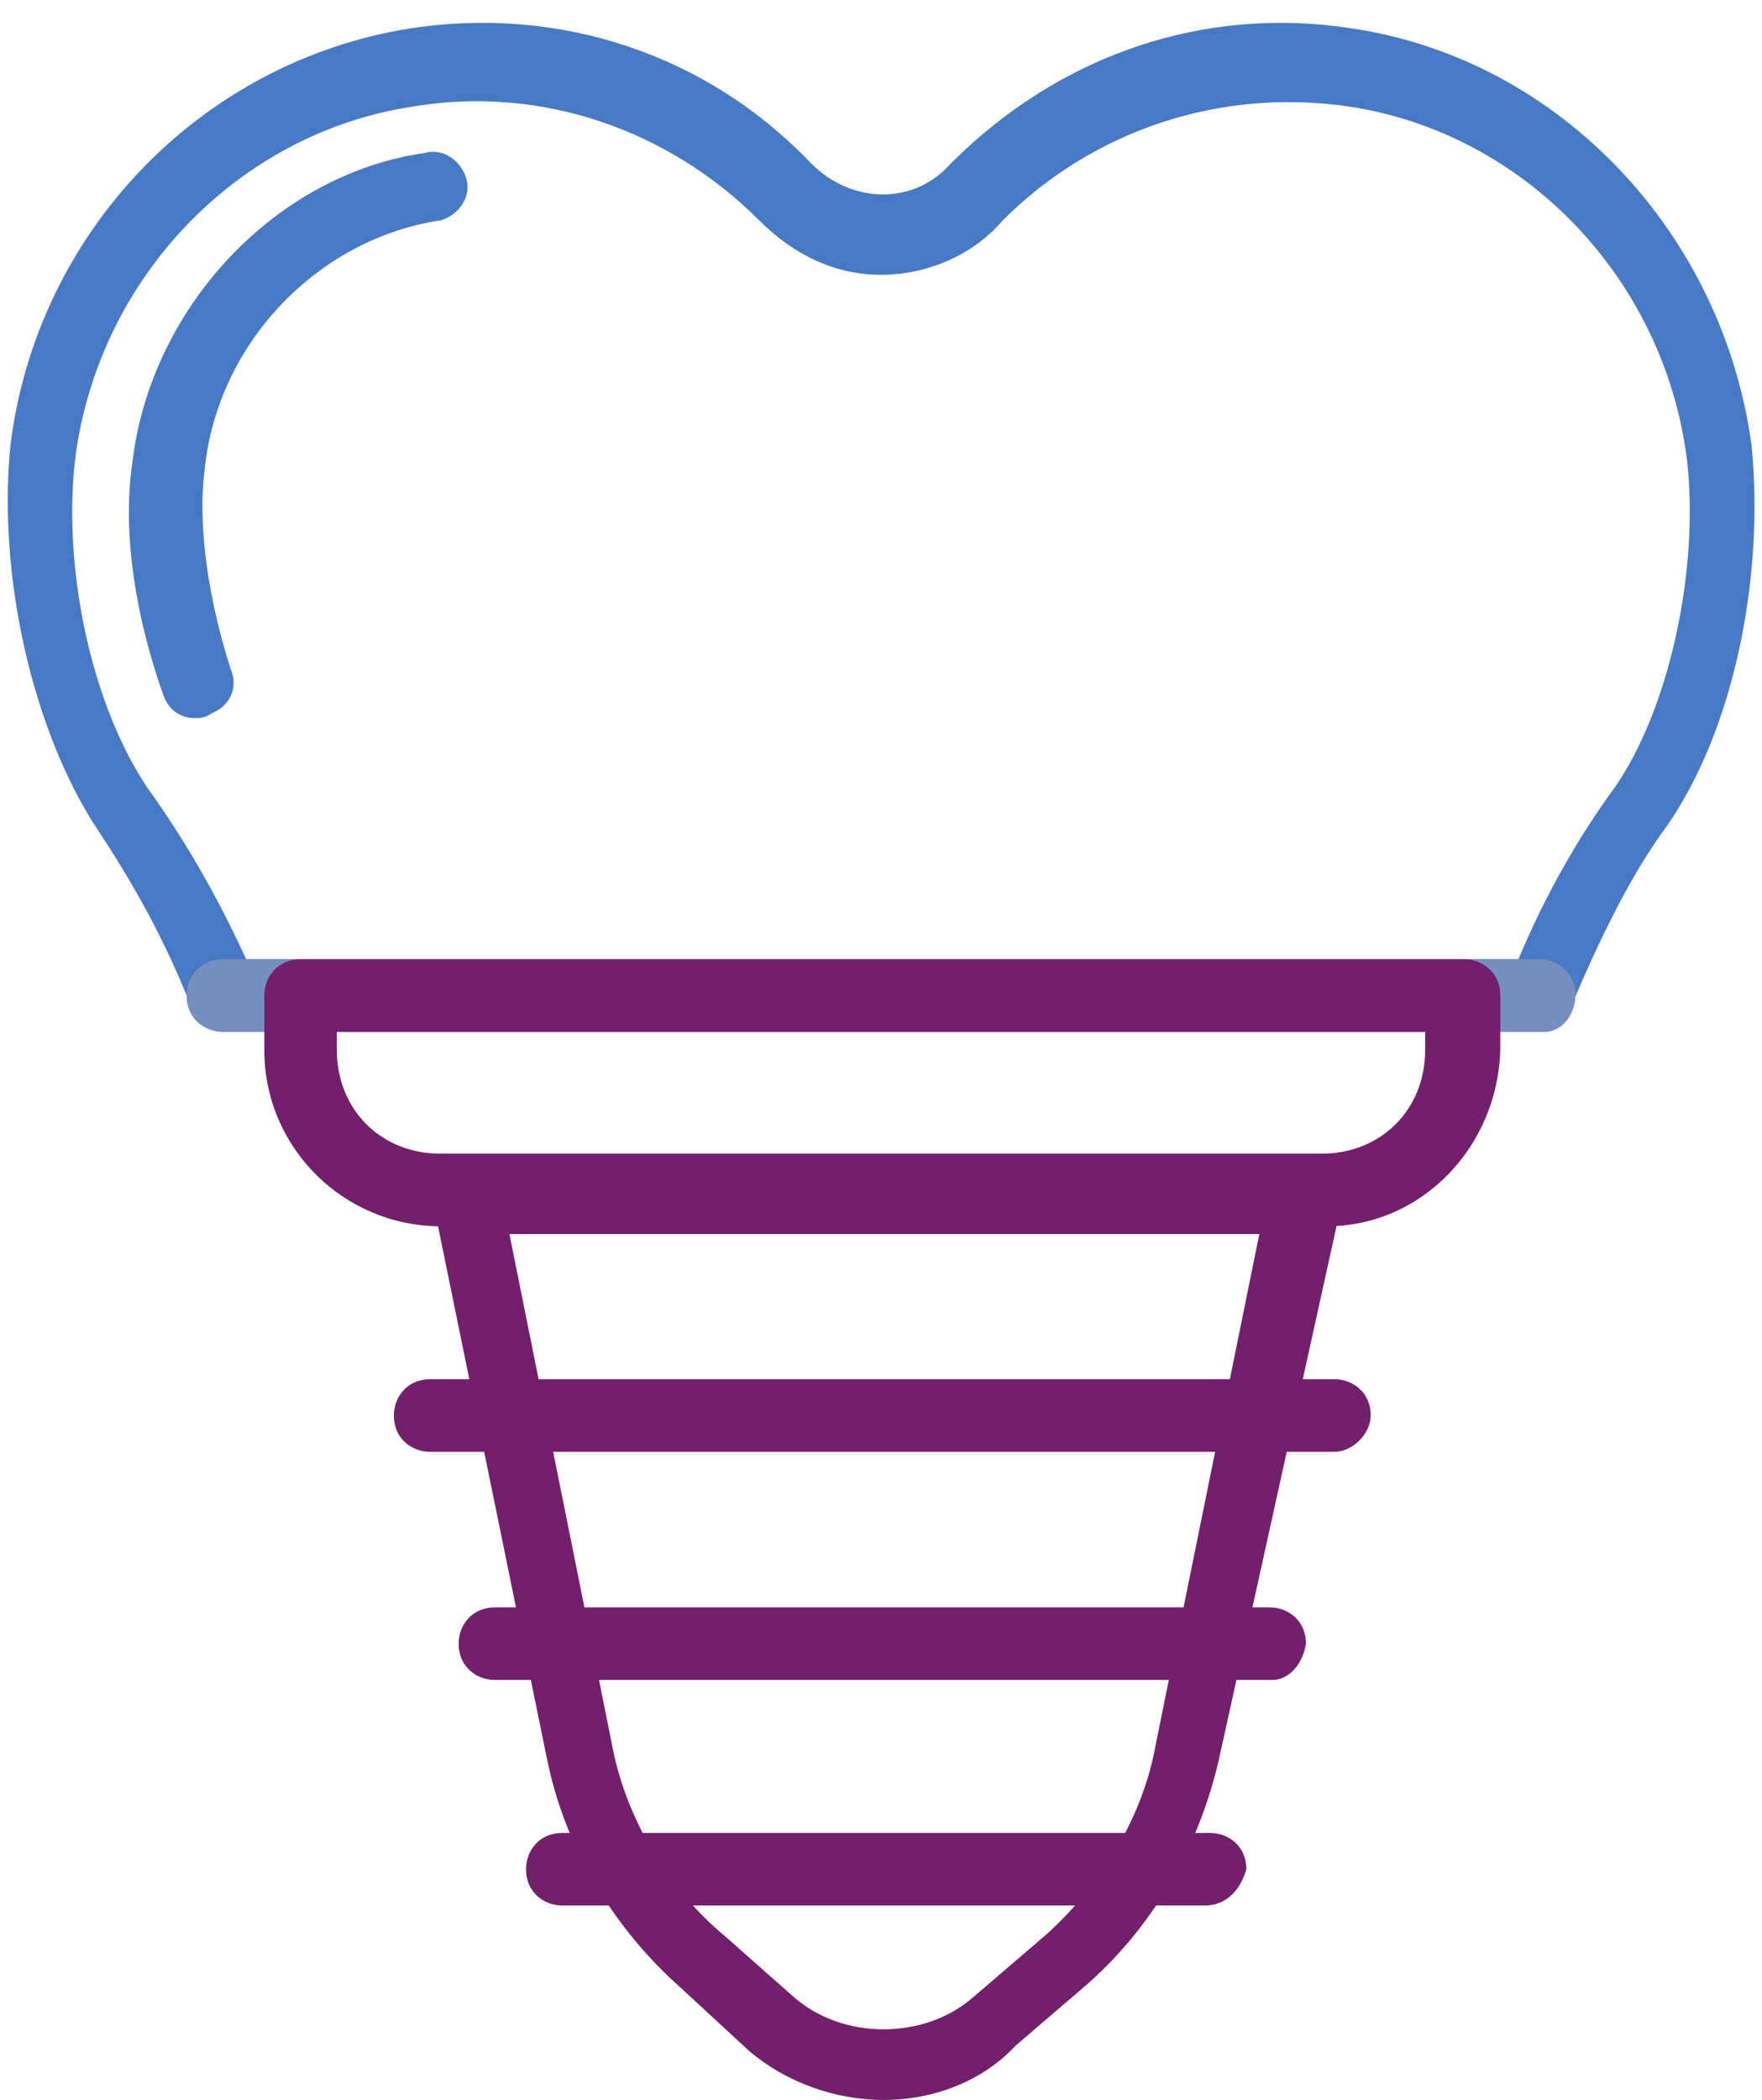
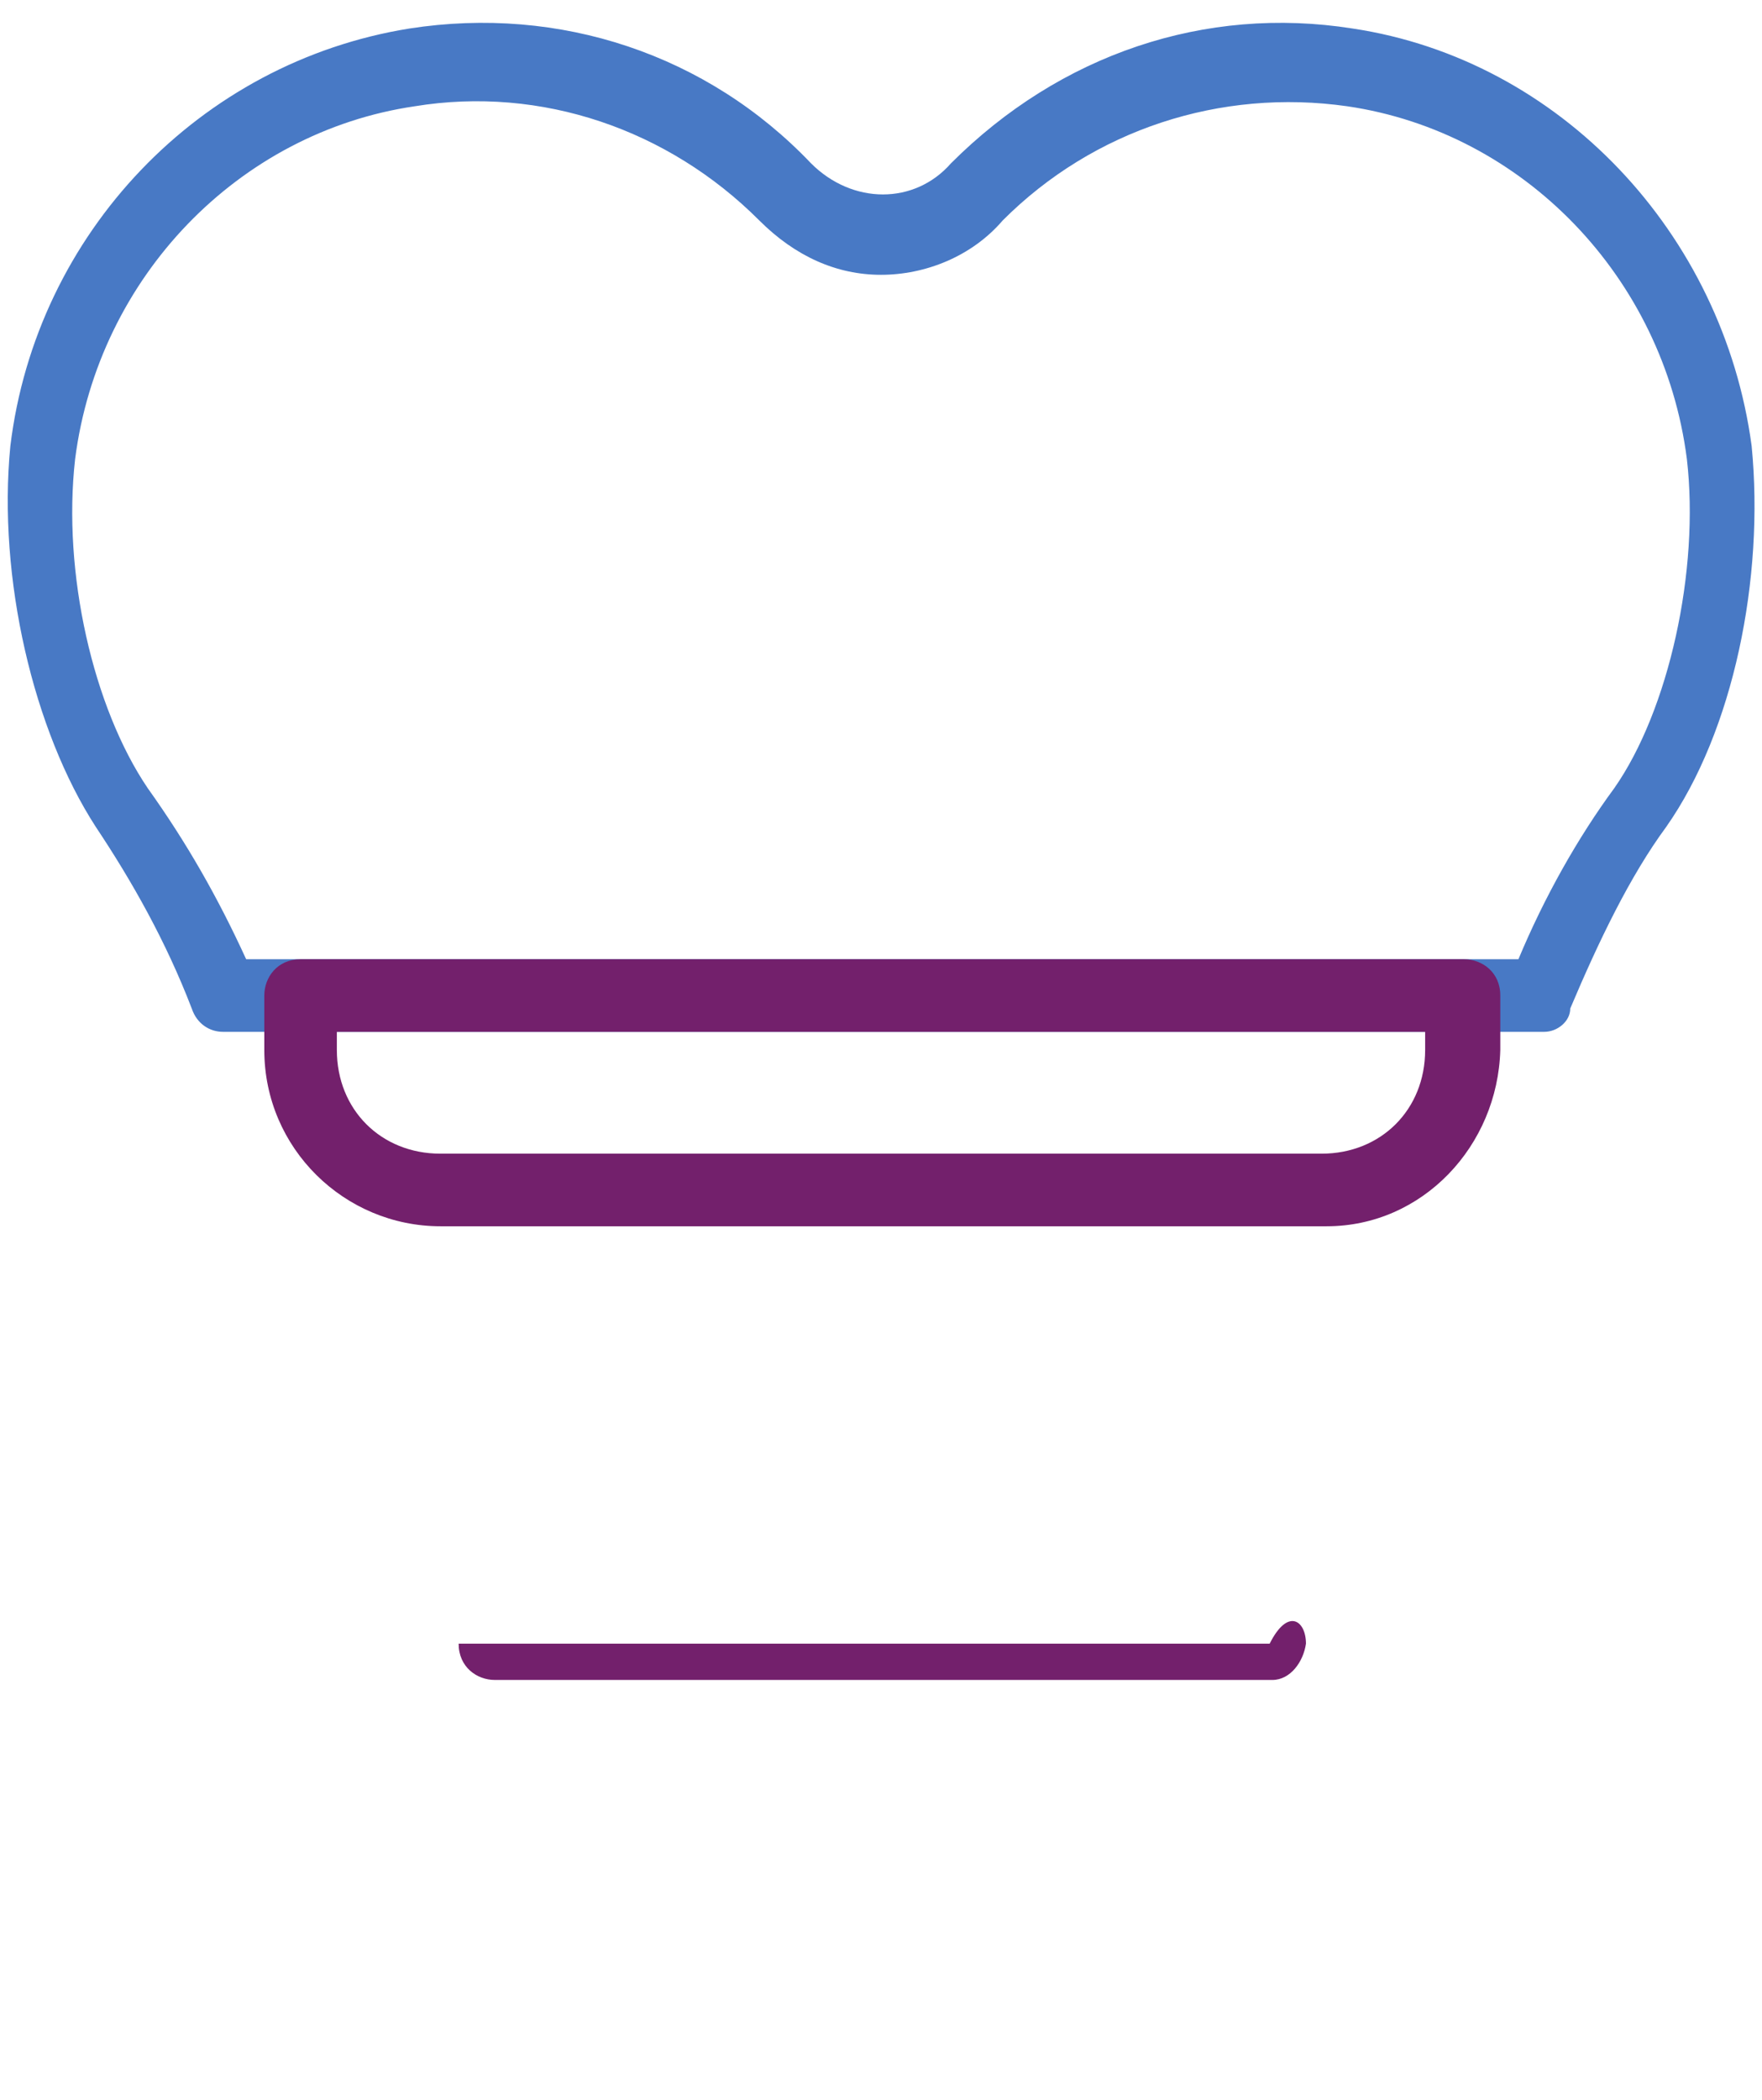
<svg xmlns="http://www.w3.org/2000/svg" width="68" height="81" viewBox="0 0 68 81" fill="none">
  <path d="M59.6 39.8H8.6C8.1 39.8 7.6 39.5 7.4 38.9C6.4 36.3 5.1 34 3.7 31.9C1.3 28.2 -0.1 22.3 0.4 17.2C1.4 9 7.7 2.4 15.8 1.1C21.6 0.2 27.3 2.1 31.3 6.3C32.9 7.9 35.3 7.9 36.7 6.3C40.9 2.1 46.5 0.2 52.2 1.1C60.2 2.3 66.5 9 67.6 17.2C68.1 22.3 66.9 28.2 64.3 31.9C62.9 33.8 61.7 36.3 60.6 38.9C60.6 39.4 60.1 39.8 59.6 39.8ZM9.5 37H58.6C59.6 34.6 60.9 32.3 62.3 30.4C64.4 27.4 65.6 22 65.1 17.7C64.2 10.7 58.8 5.1 52 4.1C47.1 3.4 42.2 5 38.7 8.5C37.5 9.9 35.7 10.6 34 10.6C32.3 10.6 30.7 9.9 29.3 8.5C25.8 5 20.9 3.3 16 4.1C9.2 5.1 3.8 10.7 2.9 17.7C2.4 22.1 3.6 27.3 5.7 30.4C7.2 32.5 8.4 34.6 9.5 37Z" fill="#4879C5" />
-   <path d="M7.5 27.7C7 27.7 6.5 27.4 6.3 26.8C5.3 24 4.7 20.7 5.1 17.9C5.8 11.8 10.7 6.7 16.4 5.9C17.1 5.7 17.8 6.2 18 6.9C18.2 7.6 17.7 8.3 17 8.5C12.3 9.2 8.4 13.2 7.9 18.1C7.6 20.4 8.1 23.3 8.9 25.8C9.2 26.5 8.9 27.2 8.2 27.5C7.9 27.7 7.7 27.7 7.5 27.7Z" fill="#4879C5" />
-   <path d="M59.6 39.8H8.6C7.9 39.8 7.2 39.3 7.2 38.4C7.2 37.7 7.7 37 8.6 37H59.4C60.1 37 60.8 37.5 60.8 38.4C60.8 39.1 60.3 39.8 59.6 39.8Z" fill="#768EC0" />
  <path d="M51.2 47.3H17C13.3 47.3 10.2 44.3 10.2 40.5V38.4C10.2 37.7 10.7 37 11.6 37H56.5C57.2 37 57.9 37.5 57.9 38.4V40.5C57.8 44.2 54.9 47.3 51.2 47.3ZM13 39.8V40.5C13 42.8 14.7 44.5 17 44.5H51C53.3 44.5 55 42.8 55 40.5V39.8H13Z" fill="#73206C" />
-   <path d="M34.1 81C32.2 81 30.3 80.3 28.9 79.1L26.3 76.7C23.7 74.4 21.8 71.3 21.1 67.8L16.7 46.3C16.7 46 16.7 45.4 17 45.3C17.2 45 17.7 44.8 18 44.8H50.5C50.8 44.8 51.4 45 51.5 45.3C51.7 45.6 51.8 46 51.8 46.3L47.1 67.6C46.4 70.9 44.7 74.1 42 76.5L39.2 78.9C37.9 80.3 36 81 34.1 81ZM19.6 47.3L23.6 67.2C24.1 70 25.7 72.8 28 74.7L30.6 77C32.5 78.7 35.7 78.7 37.6 77L40.4 74.6C42.5 72.7 44.1 70.1 44.6 67.3L48.6 47.6H19.6V47.3Z" fill="#73206C" />
-   <path d="M51.5 56H16.6C15.9 56 15.2 55.5 15.2 54.6C15.2 53.9 15.7 53.2 16.6 53.2H51.5C52.2 53.2 52.9 53.7 52.9 54.6C52.9 55.3 52.2 56 51.5 56Z" fill="#73206C" />
-   <path d="M49.1 64.8H19.1C18.4 64.8 17.7 64.3 17.7 63.4C17.7 62.7 18.2 62 19.1 62H49C49.7 62 50.4 62.5 50.4 63.4C50.3 64.1 49.8 64.8 49.1 64.8Z" fill="#73206C" />
-   <path d="M46.5 73.5H21.7C21 73.5 20.3 73 20.3 72.1C20.3 71.4 20.8 70.7 21.7 70.7H46.7C47.4 70.7 48.1 71.2 48.1 72.1C47.9 72.8 47.4 73.5 46.5 73.5Z" fill="#73206C" />
+   <path d="M49.1 64.8H19.1C18.4 64.8 17.7 64.3 17.7 63.4H49C49.7 62 50.4 62.5 50.4 63.4C50.3 64.1 49.8 64.8 49.1 64.8Z" fill="#73206C" />
</svg>